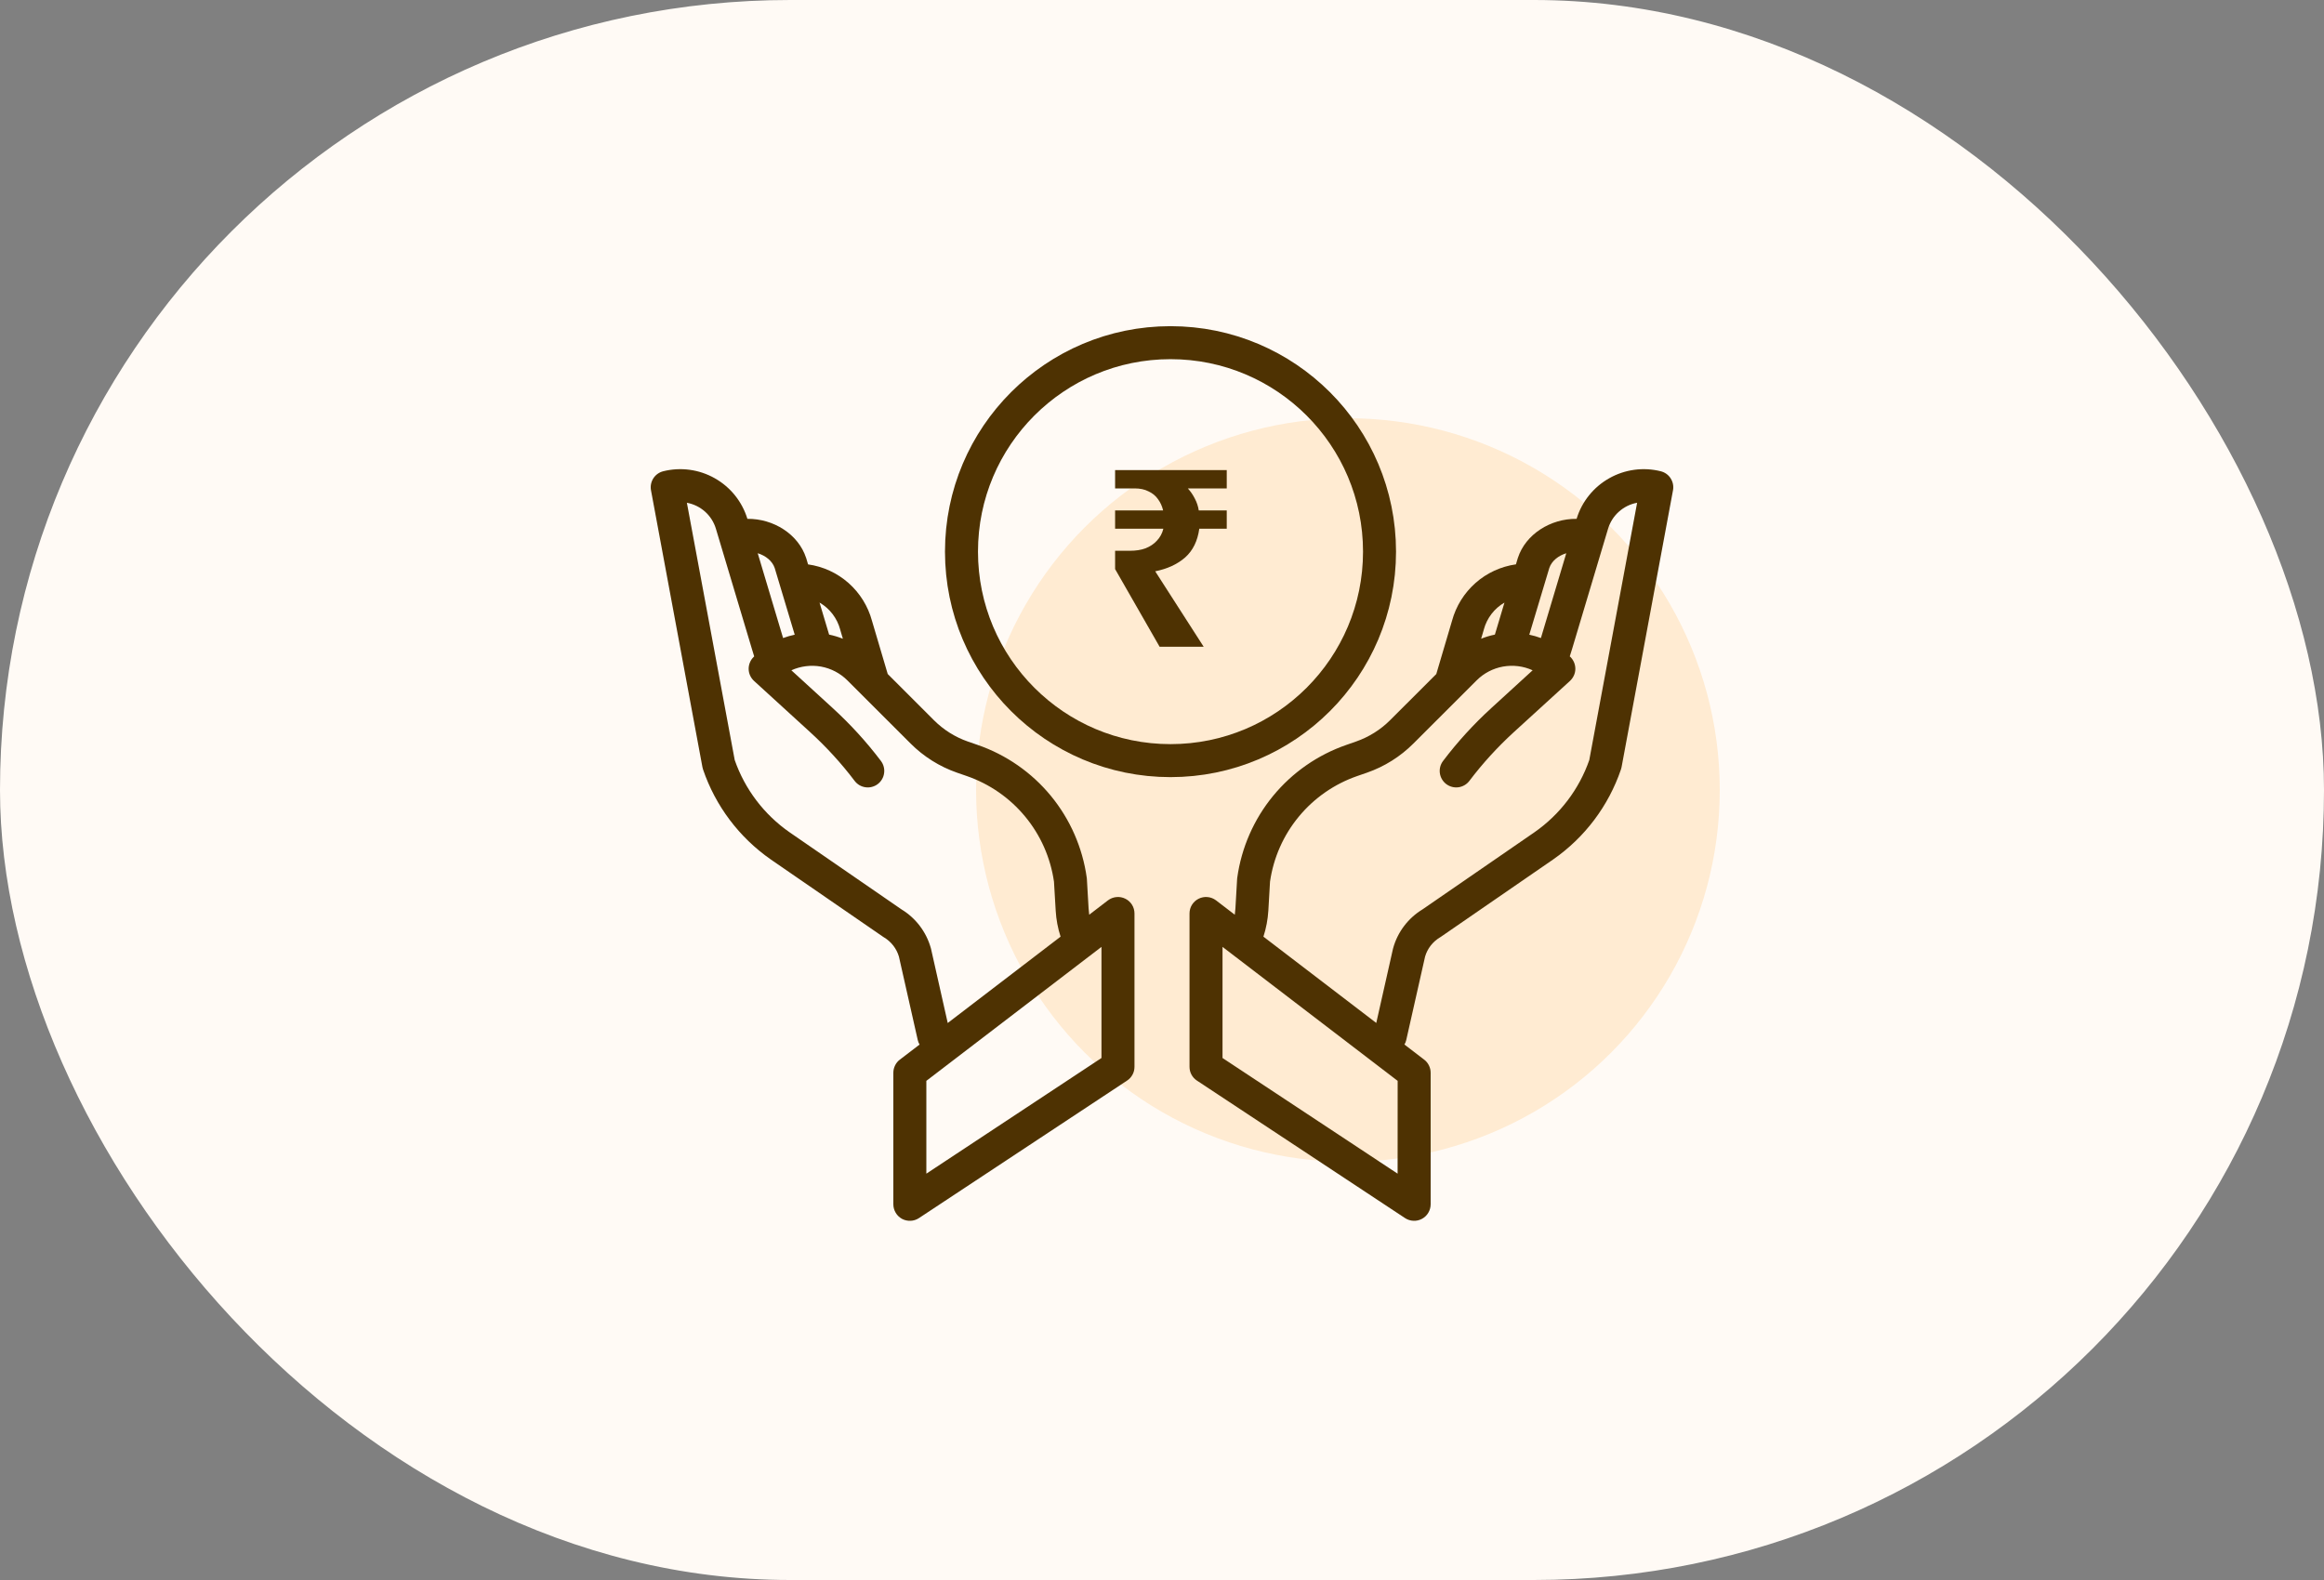
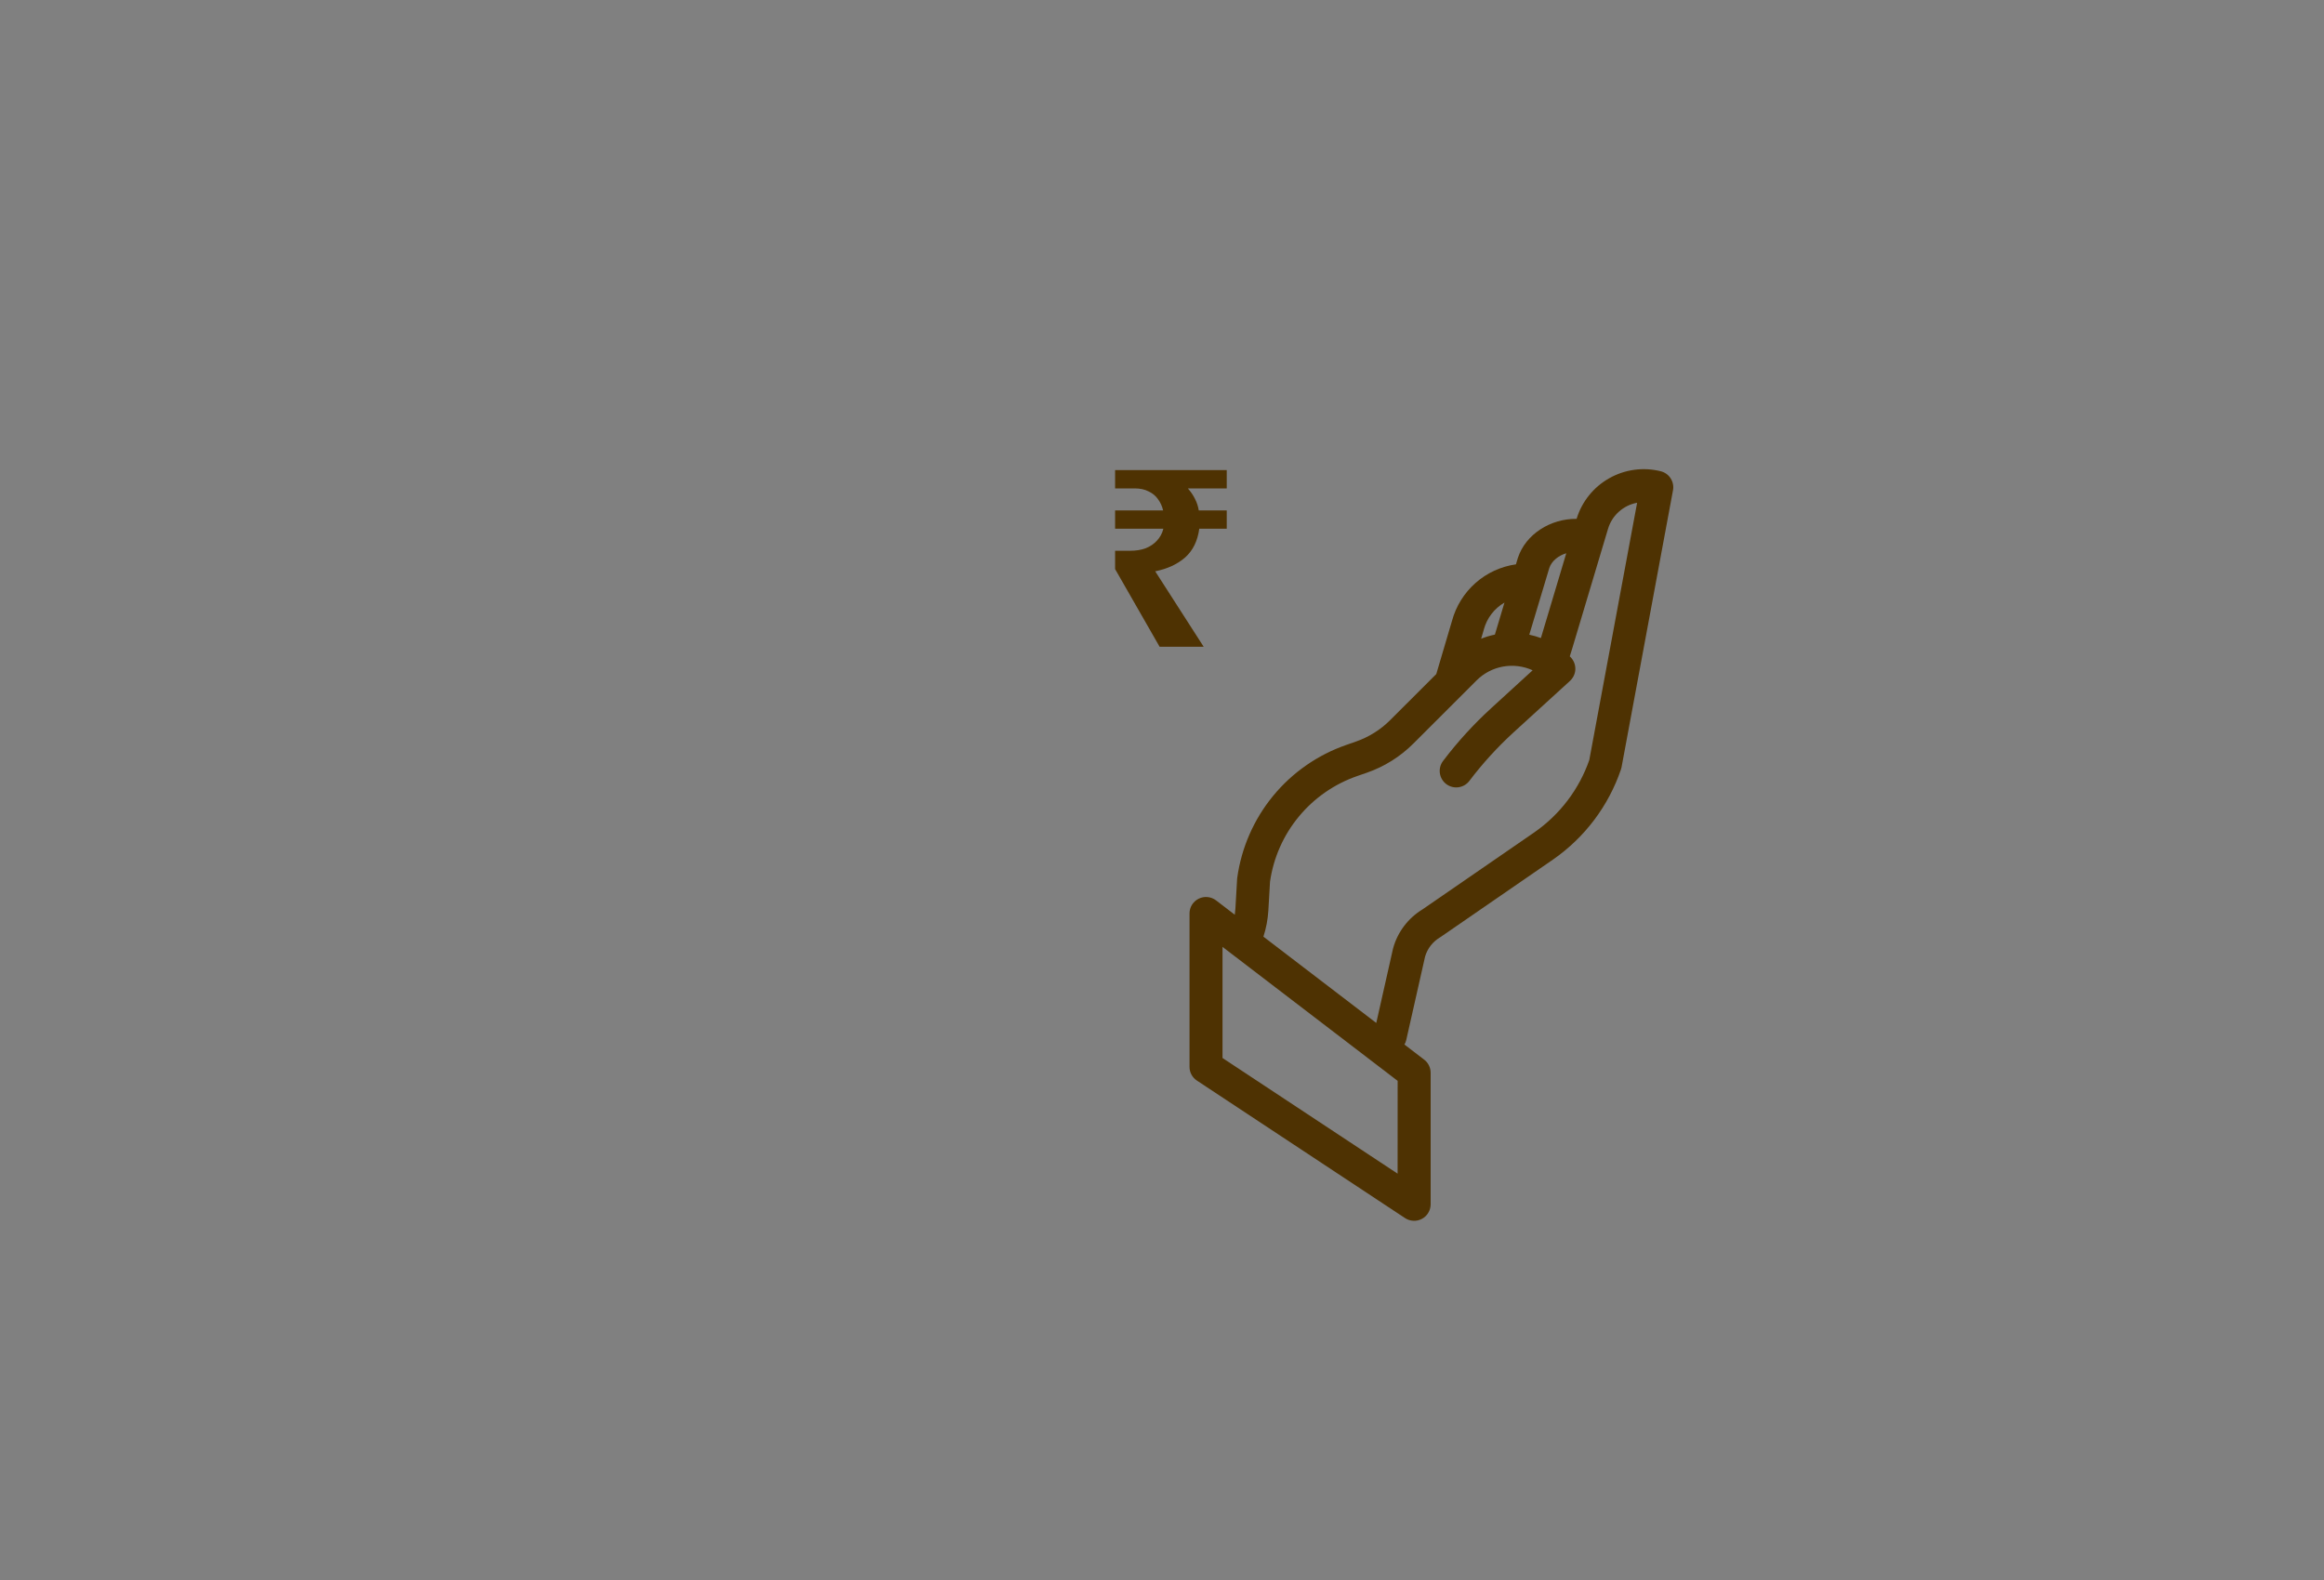
<svg xmlns="http://www.w3.org/2000/svg" width="50" height="34" viewBox="0 0 50 34" fill="none">
  <rect x="0" y="0" width="50" height="34" fill="#808080" stroke="none" />
-   <rect width="50" height="34" rx="17" fill="#FFFAF5" />
-   <circle cx="29" cy="17" r="8" fill="#FFEBD2" />
-   <path d="M19.22 23.084V25.916C19.22 25.98 19.238 26.043 19.271 26.098C19.303 26.153 19.351 26.198 19.407 26.229C19.464 26.259 19.527 26.273 19.591 26.27C19.655 26.268 19.718 26.247 19.771 26.212L24.249 23.253C24.298 23.221 24.338 23.177 24.366 23.125C24.394 23.074 24.408 23.016 24.408 22.957V19.657C24.408 19.591 24.39 19.526 24.355 19.47C24.32 19.414 24.27 19.368 24.21 19.339C24.151 19.31 24.085 19.297 24.019 19.304C23.953 19.31 23.89 19.335 23.837 19.375L23.434 19.684C23.429 19.642 23.424 19.599 23.421 19.556L23.384 18.917C23.383 18.907 23.383 18.897 23.381 18.888C23.291 18.241 23.024 17.631 22.61 17.127C22.195 16.622 21.648 16.242 21.031 16.029L20.823 15.957C20.548 15.861 20.299 15.704 20.093 15.498L19.099 14.504L18.76 13.358C18.675 13.044 18.499 12.761 18.255 12.545C18.01 12.329 17.708 12.19 17.385 12.145L17.346 12.013C17.345 12.01 17.344 12.007 17.343 12.005C17.176 11.495 16.641 11.159 16.08 11.165C15.967 10.795 15.716 10.482 15.379 10.292C15.042 10.101 14.645 10.047 14.269 10.141C14.182 10.163 14.105 10.217 14.056 10.294C14.008 10.37 13.989 10.462 14.006 10.551L15.113 16.51C15.116 16.526 15.121 16.543 15.126 16.559C15.393 17.343 15.903 18.02 16.582 18.494L19.001 20.16C19.007 20.164 19.014 20.168 19.02 20.172C19.175 20.265 19.289 20.412 19.34 20.585L19.745 22.38C19.753 22.415 19.766 22.447 19.784 22.478L19.36 22.802C19.316 22.835 19.281 22.878 19.257 22.927C19.233 22.976 19.22 23.029 19.22 23.084ZM23.698 22.767L19.93 25.256V23.259L23.698 20.376V22.767ZM18.076 13.546C18.076 13.549 18.077 13.552 18.078 13.555L18.134 13.745C18.038 13.707 17.939 13.677 17.838 13.656L17.632 12.967C17.851 13.094 18.01 13.302 18.076 13.546ZM16.667 12.222L17.098 13.658C17.013 13.676 16.929 13.7 16.848 13.73L16.302 11.905C16.473 11.957 16.616 12.072 16.667 12.222ZM20.031 20.419C20.029 20.413 20.028 20.407 20.026 20.4C19.928 20.053 19.703 19.756 19.395 19.569L16.986 17.909C16.439 17.528 16.026 16.984 15.807 16.355L14.778 10.819C14.924 10.846 15.059 10.912 15.17 11.011C15.28 11.11 15.361 11.238 15.403 11.38L16.178 13.968L16.226 14.125C16.221 14.13 16.216 14.135 16.211 14.14C16.177 14.174 16.15 14.214 16.133 14.259C16.115 14.303 16.106 14.351 16.107 14.399C16.108 14.447 16.119 14.494 16.139 14.538C16.159 14.581 16.187 14.62 16.223 14.653L17.434 15.759C17.783 16.078 18.102 16.427 18.387 16.804C18.415 16.841 18.45 16.872 18.49 16.896C18.53 16.919 18.575 16.935 18.621 16.941C18.667 16.948 18.714 16.945 18.759 16.933C18.805 16.921 18.847 16.901 18.884 16.873C18.921 16.845 18.953 16.809 18.976 16.769C19 16.729 19.015 16.684 19.021 16.638C19.028 16.592 19.025 16.545 19.013 16.5C19.002 16.455 18.981 16.413 18.953 16.375C18.642 15.964 18.294 15.583 17.913 15.235L17.026 14.424C17.225 14.334 17.447 14.306 17.663 14.344C17.878 14.383 18.077 14.487 18.232 14.642L19.591 16C19.873 16.282 20.214 16.496 20.59 16.627L20.798 16.699C21.29 16.869 21.725 17.171 22.056 17.572C22.388 17.973 22.602 18.458 22.676 18.973L22.713 19.598C22.724 19.787 22.759 19.975 22.818 20.156L20.39 22.014L20.031 20.419Z" fill="#4E3202" />
  <path d="M30.66 20.585C30.71 20.412 30.825 20.265 30.98 20.172C30.986 20.168 30.993 20.164 30.999 20.16L33.418 18.493C34.097 18.02 34.607 17.342 34.874 16.558C34.879 16.543 34.883 16.526 34.887 16.51L35.994 10.55C36.011 10.461 35.992 10.37 35.943 10.293C35.895 10.217 35.818 10.163 35.73 10.141C35.355 10.047 34.958 10.101 34.621 10.292C34.284 10.482 34.033 10.794 33.92 11.165C33.359 11.159 32.824 11.495 32.657 12.004C32.656 12.007 32.655 12.01 32.654 12.013L32.615 12.144C32.292 12.19 31.989 12.329 31.745 12.545C31.501 12.761 31.325 13.044 31.24 13.358L30.901 14.505L29.907 15.498C29.701 15.704 29.451 15.86 29.177 15.956L28.969 16.029C28.352 16.242 27.805 16.622 27.39 17.127C26.976 17.631 26.709 18.241 26.619 18.888C26.617 18.897 26.616 18.907 26.616 18.917L26.579 19.556C26.576 19.599 26.572 19.642 26.566 19.684L26.163 19.375C26.11 19.335 26.047 19.31 25.981 19.304C25.915 19.297 25.849 19.31 25.79 19.339C25.73 19.368 25.68 19.414 25.645 19.47C25.61 19.526 25.592 19.591 25.592 19.657V22.957C25.592 23.016 25.606 23.074 25.634 23.125C25.662 23.177 25.702 23.221 25.751 23.253L30.229 26.212C30.282 26.247 30.345 26.267 30.409 26.27C30.473 26.273 30.536 26.259 30.593 26.228C30.649 26.198 30.697 26.153 30.729 26.098C30.762 26.043 30.78 25.98 30.78 25.916V23.084C30.78 23.029 30.767 22.976 30.743 22.927C30.719 22.878 30.684 22.835 30.64 22.802L30.216 22.477C30.234 22.447 30.247 22.415 30.255 22.38L30.66 20.585ZM33.333 12.222C33.383 12.072 33.527 11.957 33.698 11.905L33.152 13.73C33.071 13.7 32.987 13.676 32.902 13.658L33.333 12.222ZM31.924 13.546C31.99 13.302 32.149 13.093 32.368 12.967L32.162 13.656C32.061 13.677 31.962 13.706 31.866 13.745L31.922 13.555C31.923 13.552 31.924 13.549 31.924 13.546H31.924ZM30.069 25.256L26.302 22.767V20.376L30.07 23.259L30.069 25.256ZM27.182 20.156C27.241 19.975 27.276 19.787 27.288 19.597L27.324 18.973C27.398 18.458 27.612 17.973 27.944 17.572C28.275 17.171 28.711 16.869 29.202 16.699L29.41 16.627C29.786 16.496 30.127 16.282 30.409 16L31.768 14.642C31.923 14.487 32.121 14.383 32.337 14.344C32.553 14.306 32.775 14.333 32.974 14.424L32.087 15.235C31.706 15.583 31.358 15.964 31.047 16.375C30.99 16.45 30.965 16.545 30.978 16.638C30.991 16.731 31.041 16.816 31.116 16.873C31.191 16.929 31.285 16.954 31.379 16.941C31.472 16.928 31.556 16.879 31.613 16.804C31.898 16.427 32.217 16.078 32.565 15.759L33.777 14.653C33.812 14.62 33.841 14.581 33.861 14.537C33.881 14.494 33.892 14.447 33.893 14.399C33.894 14.351 33.885 14.303 33.867 14.258C33.849 14.214 33.823 14.174 33.789 14.139C33.784 14.134 33.778 14.13 33.773 14.125L33.823 13.965L34.596 11.38C34.639 11.237 34.719 11.11 34.83 11.011C34.94 10.912 35.076 10.845 35.222 10.819L34.193 16.355C33.974 16.984 33.561 17.528 33.014 17.909L30.605 19.569C30.297 19.756 30.071 20.053 29.974 20.4C29.972 20.406 29.971 20.413 29.969 20.419L29.61 22.013L27.182 20.156Z" fill="#4E3202" />
-   <circle cx="25.183" cy="11.871" r="4.497" stroke="#4E3202" stroke-width="0.71" />
  <path d="M24.949 13.918L23.991 12.246V11.852H24.31C24.438 11.852 24.55 11.835 24.646 11.799C24.745 11.76 24.827 11.705 24.891 11.634C24.958 11.563 25.005 11.478 25.029 11.378H23.991V10.984H25.024C25.003 10.892 24.965 10.81 24.912 10.739C24.862 10.668 24.795 10.613 24.71 10.574C24.628 10.531 24.529 10.51 24.412 10.51H23.991V10.116H26.393V10.51H25.556C25.617 10.578 25.667 10.65 25.706 10.729C25.748 10.807 25.777 10.892 25.791 10.984H26.393V11.378H25.802C25.766 11.641 25.665 11.847 25.498 11.996C25.331 12.142 25.116 12.241 24.854 12.294L25.897 13.918H24.949Z" fill="#4E3202" />
</svg>